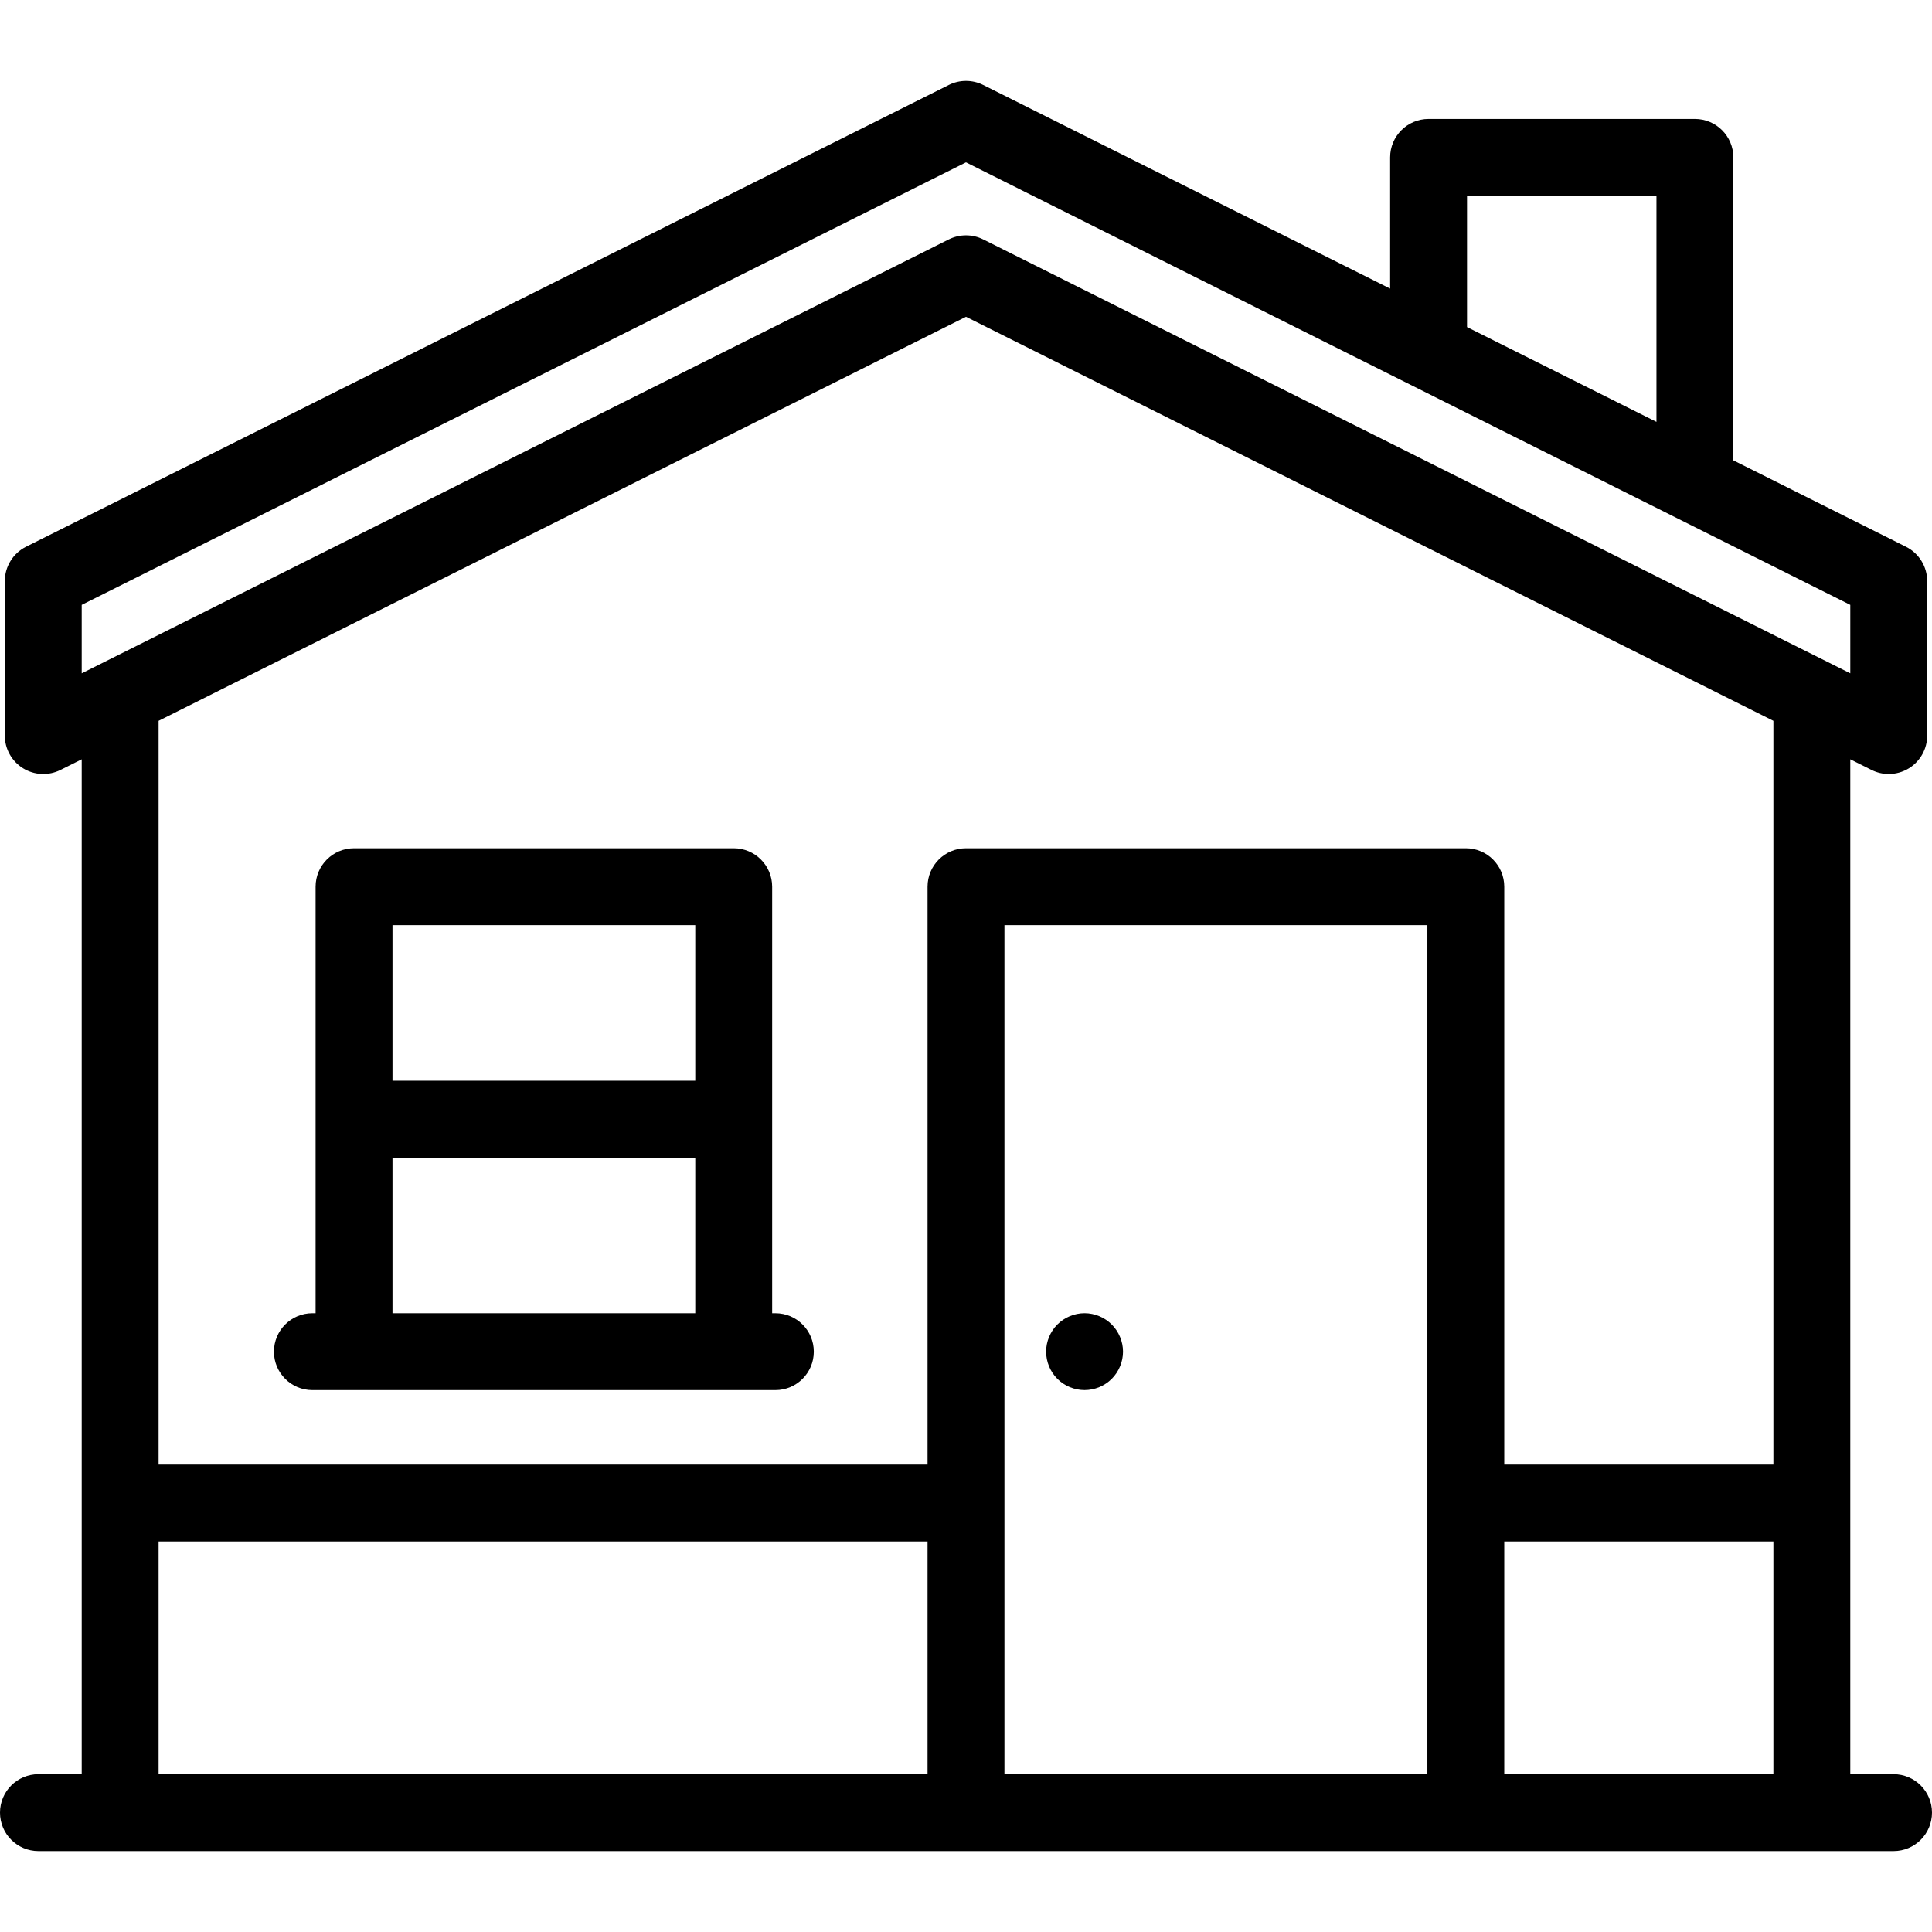
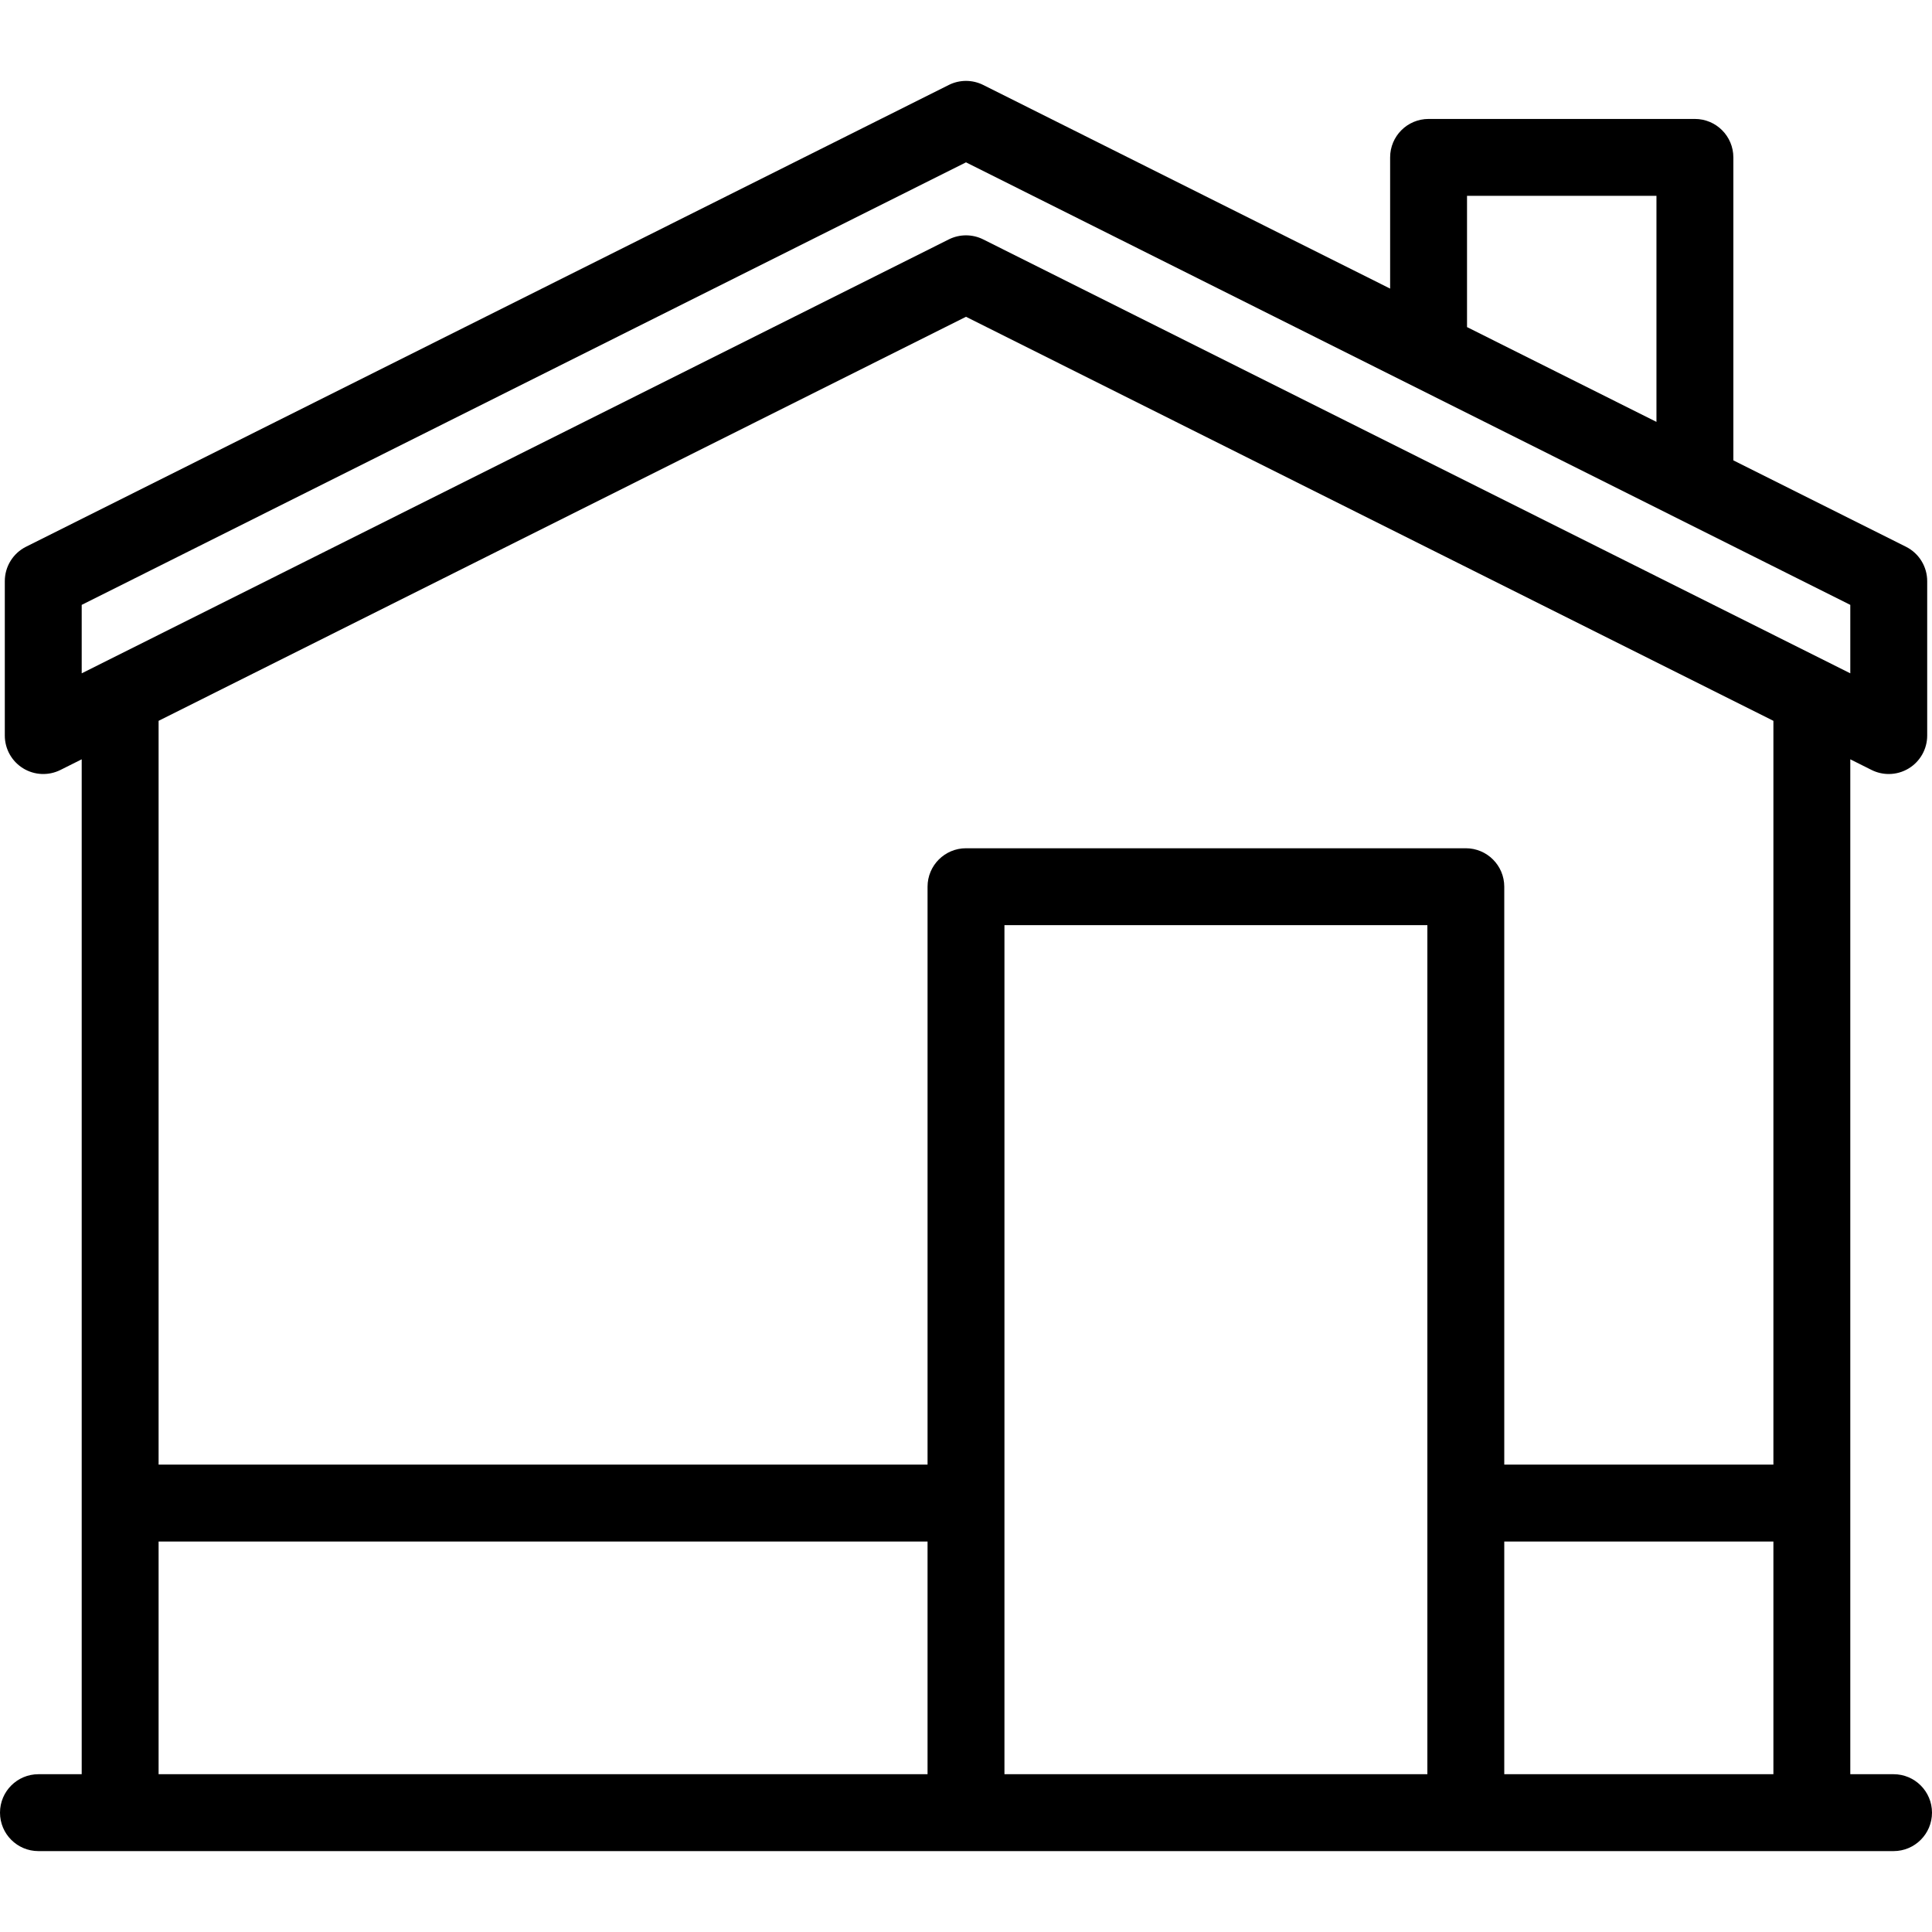
<svg xmlns="http://www.w3.org/2000/svg" fill="#000000" height="800px" width="800px" version="1.1" id="Capa_1" viewBox="0 0 402 402" xml:space="preserve">
  <g>
-     <path d="M65,289.25h8.667h79h8.667c4.418,0,8-3.582,8-8c0-4.418-3.582-8-8-8h-0.667V184.5c0-4.418-3.582-8-8-8h-79 c-4.418,0-8,3.582-8,8v88.75H65c-4.418,0-8,3.582-8,8C57,285.668,60.582,289.25,65,289.25z M144.667,192.5v32.375h-63V192.5 H144.667z M81.667,240.875h63v32.375h-63V240.875z" />
-     <path d="M231.32,275.596c-1.49-1.49-3.55-2.35-5.65-2.35c-2.11,0-4.17,0.86-5.66,2.35c-1.49,1.49-2.34,3.55-2.34,5.65 c0,2.11,0.85,4.17,2.34,5.66c1.49,1.49,3.55,2.34,5.66,2.34c2.1,0,4.16-0.85,5.65-2.34c1.49-1.49,2.35-3.55,2.35-5.66 C233.67,279.147,232.81,277.087,231.32,275.596z" />
    <path d="M394,369.167h-9V157.994l4.42,2.212c1.13,0.565,2.356,0.846,3.58,0.846c1.462,0,2.921-0.401,4.205-1.194 c2.359-1.458,3.795-4.033,3.795-6.806v-32.135c0-3.029-1.711-5.799-4.42-7.154L360.667,95.79V32.75c0-4.418-3.582-8-8-8H297.25 c-4.418,0-8,3.582-8,8v27.301l-84.67-42.372c-2.253-1.128-4.907-1.128-7.16,0l-192,96.083C2.711,115.118,1,117.887,1,120.917 v32.135c0,2.773,1.436,5.348,3.795,6.806c2.359,1.458,5.305,1.589,7.785,0.349l4.42-2.212v211.173H8c-4.418,0-8,3.582-8,8 s3.582,8,8,8h386c4.418,0,8-3.582,8-8S398.418,369.167,394,369.167z M209,192.5h88v176.667h-88V192.5z M313,320.75h56v48.417h-56 V320.75z M305.25,40.75h39.417v47.033L305.25,68.058V40.75z M17,125.859l184-92.08l184,92.08v14.243L204.58,49.814 c-2.253-1.128-4.907-1.128-7.16,0L17,140.102V125.859z M201,65.914l168,84.073V304.75h-56V184.5c0-4.418-3.582-8-8-8H201 c-4.418,0-8,3.582-8,8v120.25H33V149.986L201,65.914z M33,320.75h160v48.417H33V320.75z" />
  </g>
</svg>